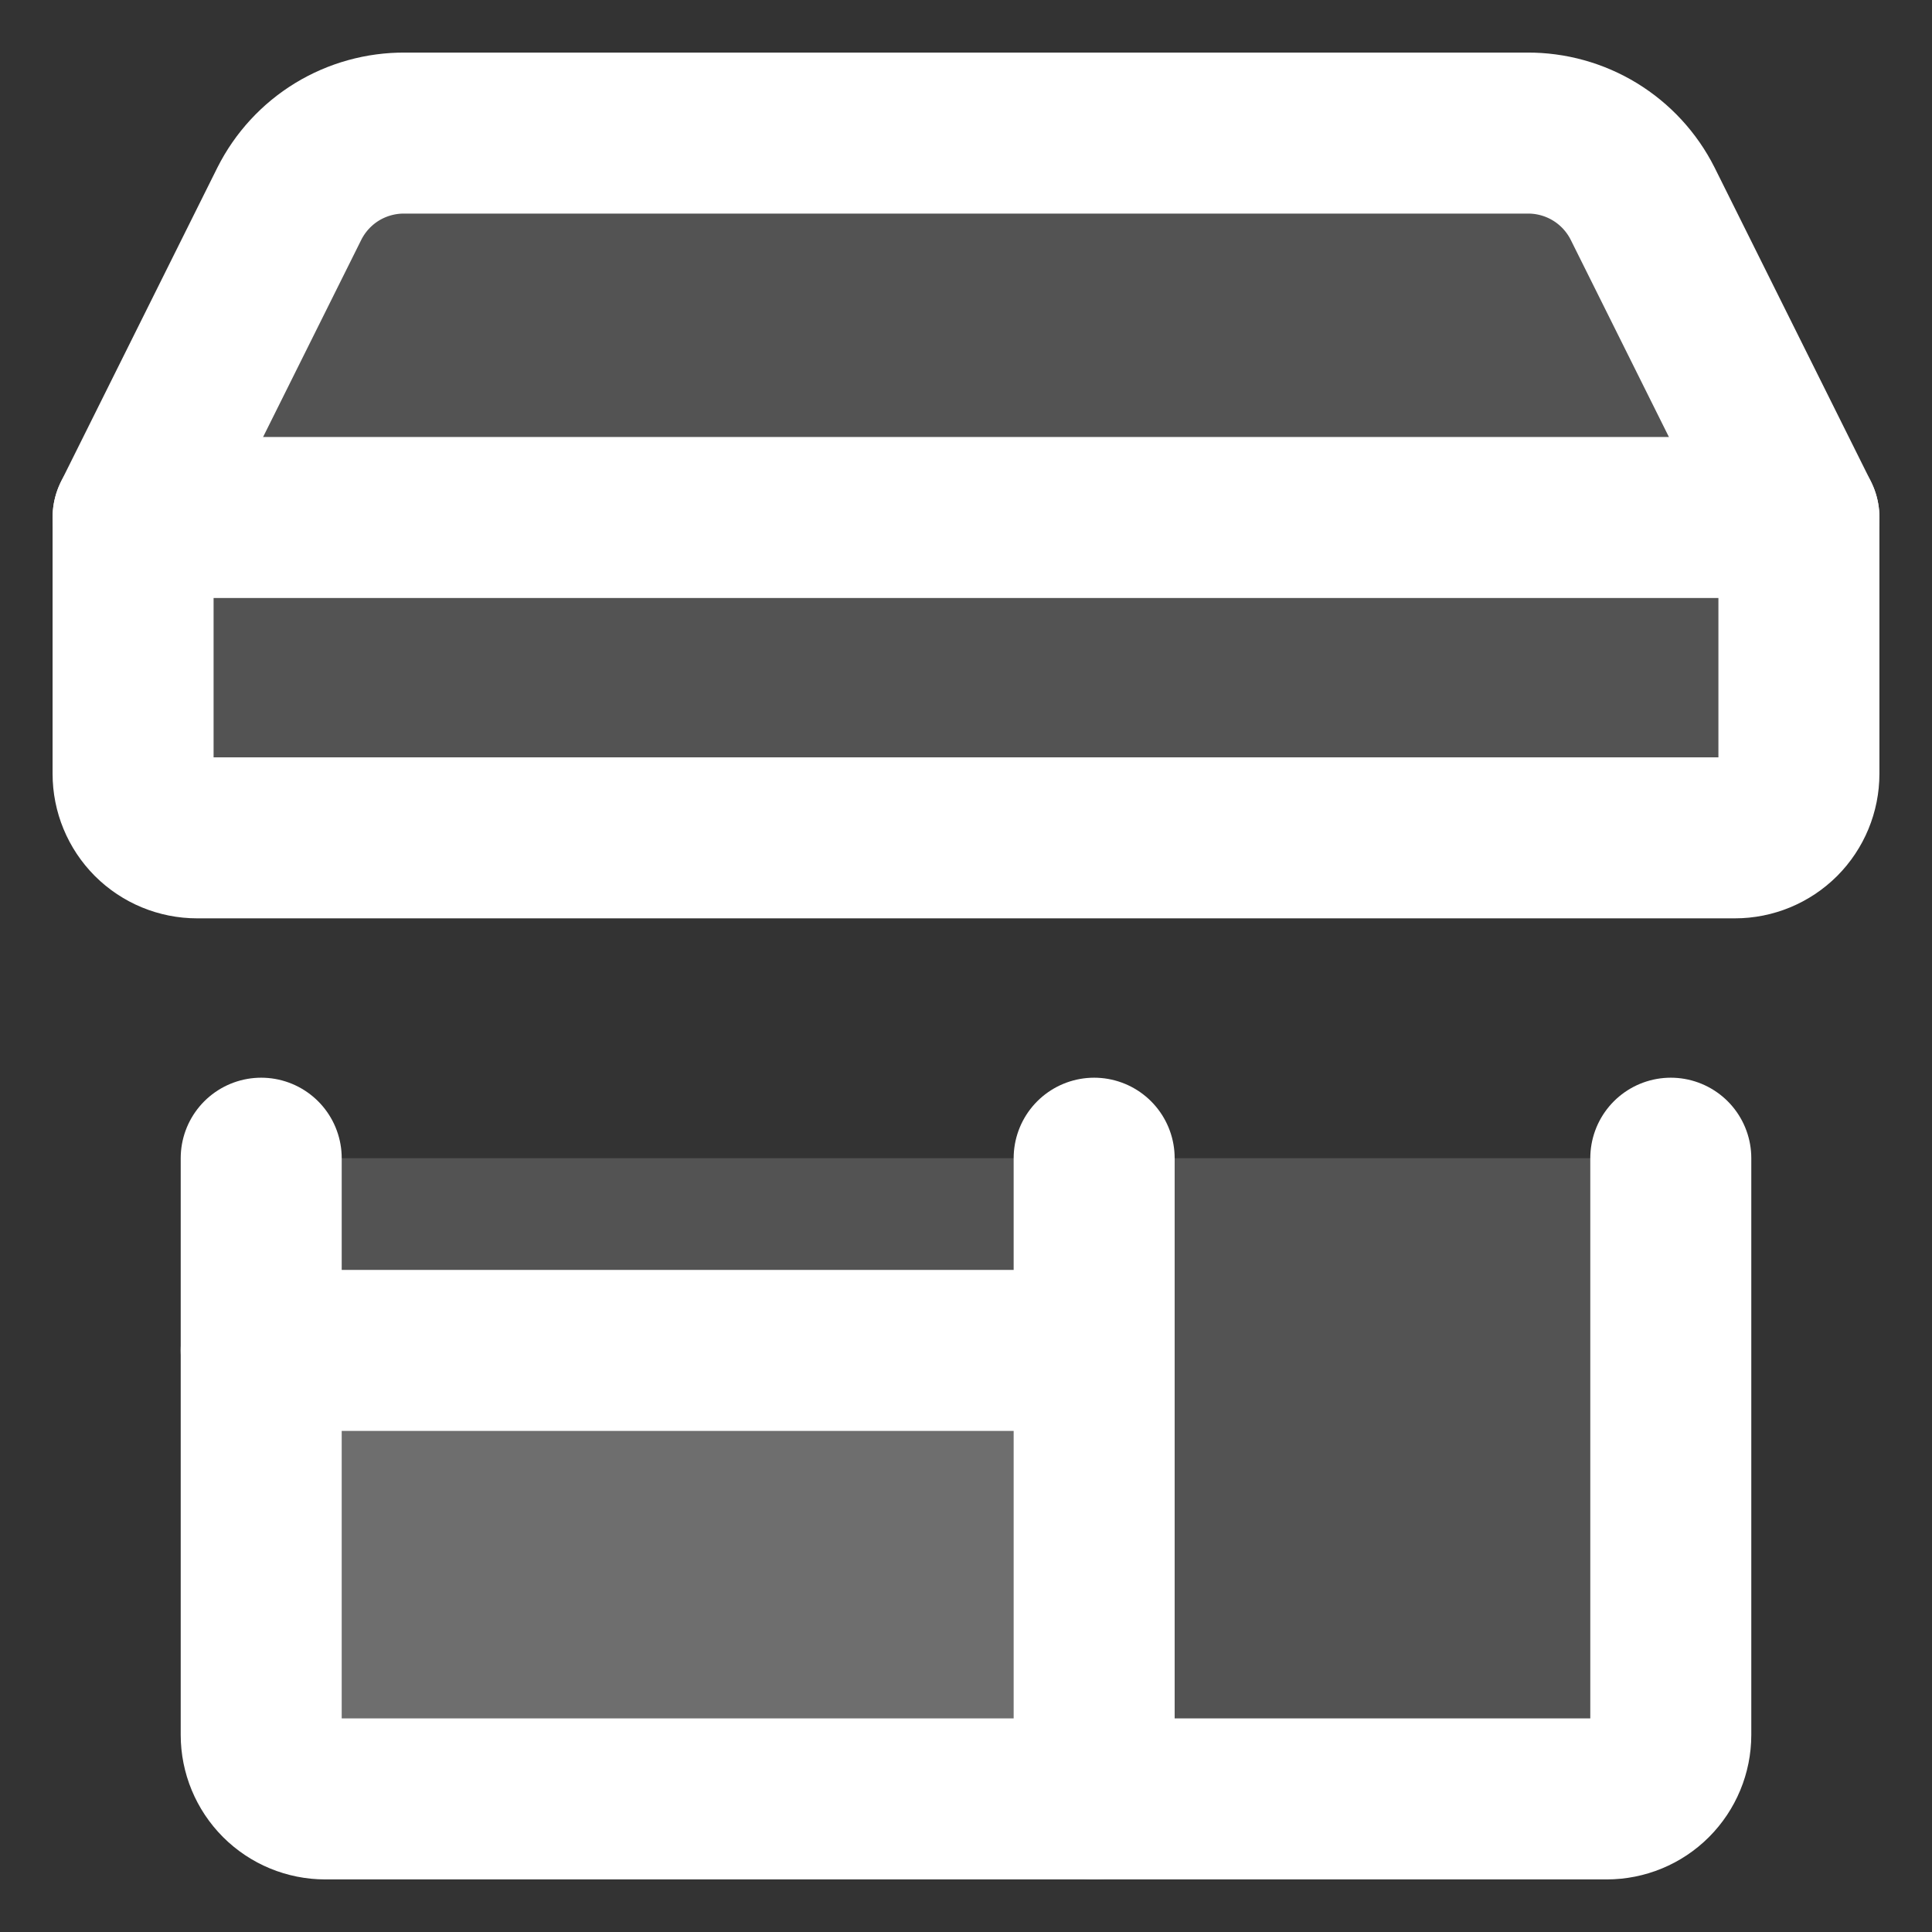
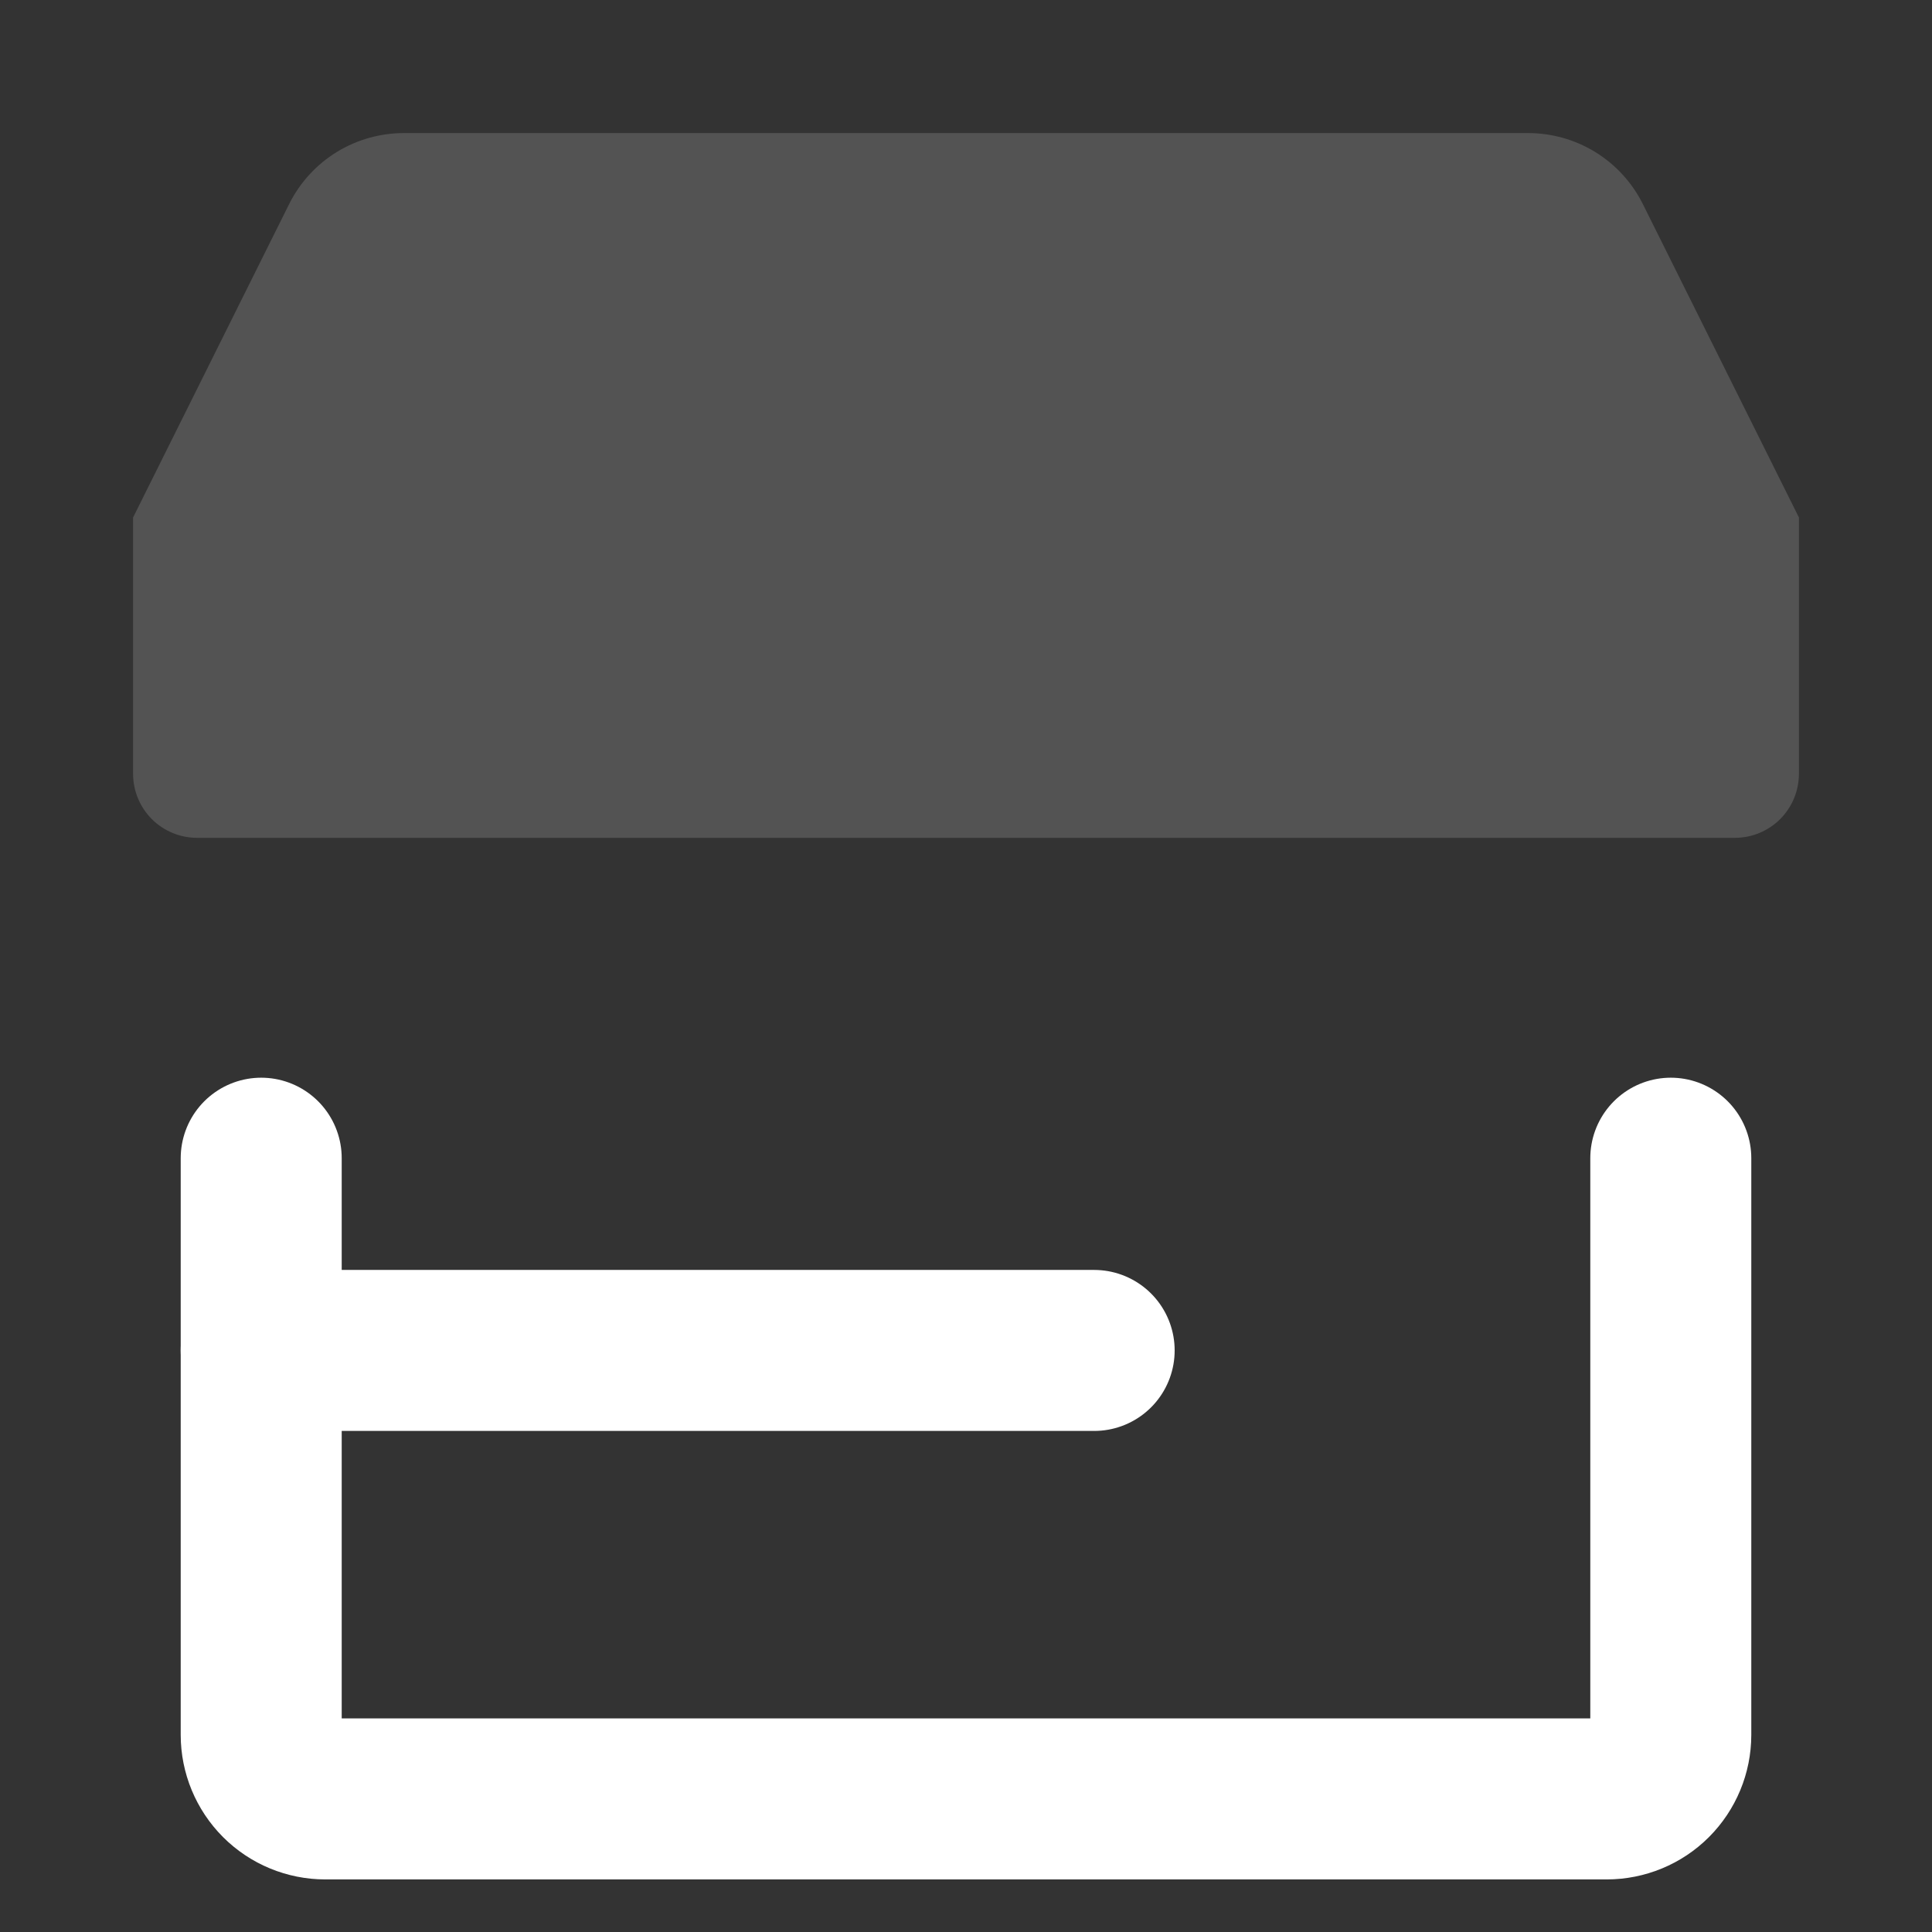
<svg xmlns="http://www.w3.org/2000/svg" width="60" height="60" viewBox="0 0 60 60" fill="none">
  <rect x="0" y="0" width="60" height="60" fill="#333333" stroke="none" />
-   <path d="M8.112 35.969V53.878C8.112 54.405 8.322 54.911 8.695 55.285C9.068 55.658 9.574 55.867 10.102 55.867H49.898C50.426 55.867 50.932 55.658 51.305 55.285C51.678 54.911 51.888 54.405 51.888 53.878V35.969" fill="white" fill-opacity="0.16" />
-   <path d="M8.112 41.939H33.98V55.867H8.112V41.939Z" fill="white" fill-opacity="0.16" />
  <path d="M8.112 35.969V53.878C8.112 54.405 8.322 54.911 8.695 55.285C9.068 55.658 9.574 55.867 10.102 55.867H49.898C50.426 55.867 50.932 55.658 51.305 55.285C51.678 54.911 51.888 54.405 51.888 53.878V35.969" stroke="white" stroke-width="5" stroke-linecap="round" stroke-linejoin="round" />
-   <path d="M33.98 35.969V55.867" stroke="white" stroke-width="5" stroke-linecap="round" stroke-linejoin="round" />
  <path d="M8.112 41.939H33.98" stroke="white" stroke-width="5" stroke-linecap="round" stroke-linejoin="round" />
  <path fill-rule="evenodd" clip-rule="evenodd" d="M6.122 26.02H53.878C54.405 26.02 54.911 25.811 55.285 25.438C55.658 25.064 55.867 24.558 55.867 24.031V16.071L51.012 6.321C50.678 5.659 50.166 5.103 49.533 4.716C48.901 4.33 48.172 4.128 47.431 4.133H12.569C11.828 4.128 11.099 4.33 10.466 4.716C9.834 5.103 9.322 5.659 8.988 6.321L4.133 16.071V24.031C4.133 24.558 4.342 25.064 4.715 25.438C5.089 25.811 5.595 26.02 6.122 26.02Z" fill="white" fill-opacity="0.16" />
-   <path d="M53.878 26.02H6.122C5.595 26.02 5.089 25.811 4.715 25.438C4.342 25.064 4.133 24.558 4.133 24.031V16.071L8.988 6.321C9.322 5.659 9.834 5.103 10.466 4.716C11.099 4.33 11.828 4.128 12.569 4.133H47.431C48.172 4.128 48.901 4.33 49.533 4.716C50.166 5.103 50.678 5.659 51.012 6.321L55.867 16.071V24.031C55.867 24.558 55.658 25.064 55.285 25.438C54.911 25.811 54.405 26.02 53.878 26.02Z" stroke="white" stroke-width="5" stroke-linecap="round" stroke-linejoin="round" />
-   <path d="M4.133 16.071H55.867" stroke="white" stroke-width="5" stroke-linecap="round" stroke-linejoin="round" />
</svg>